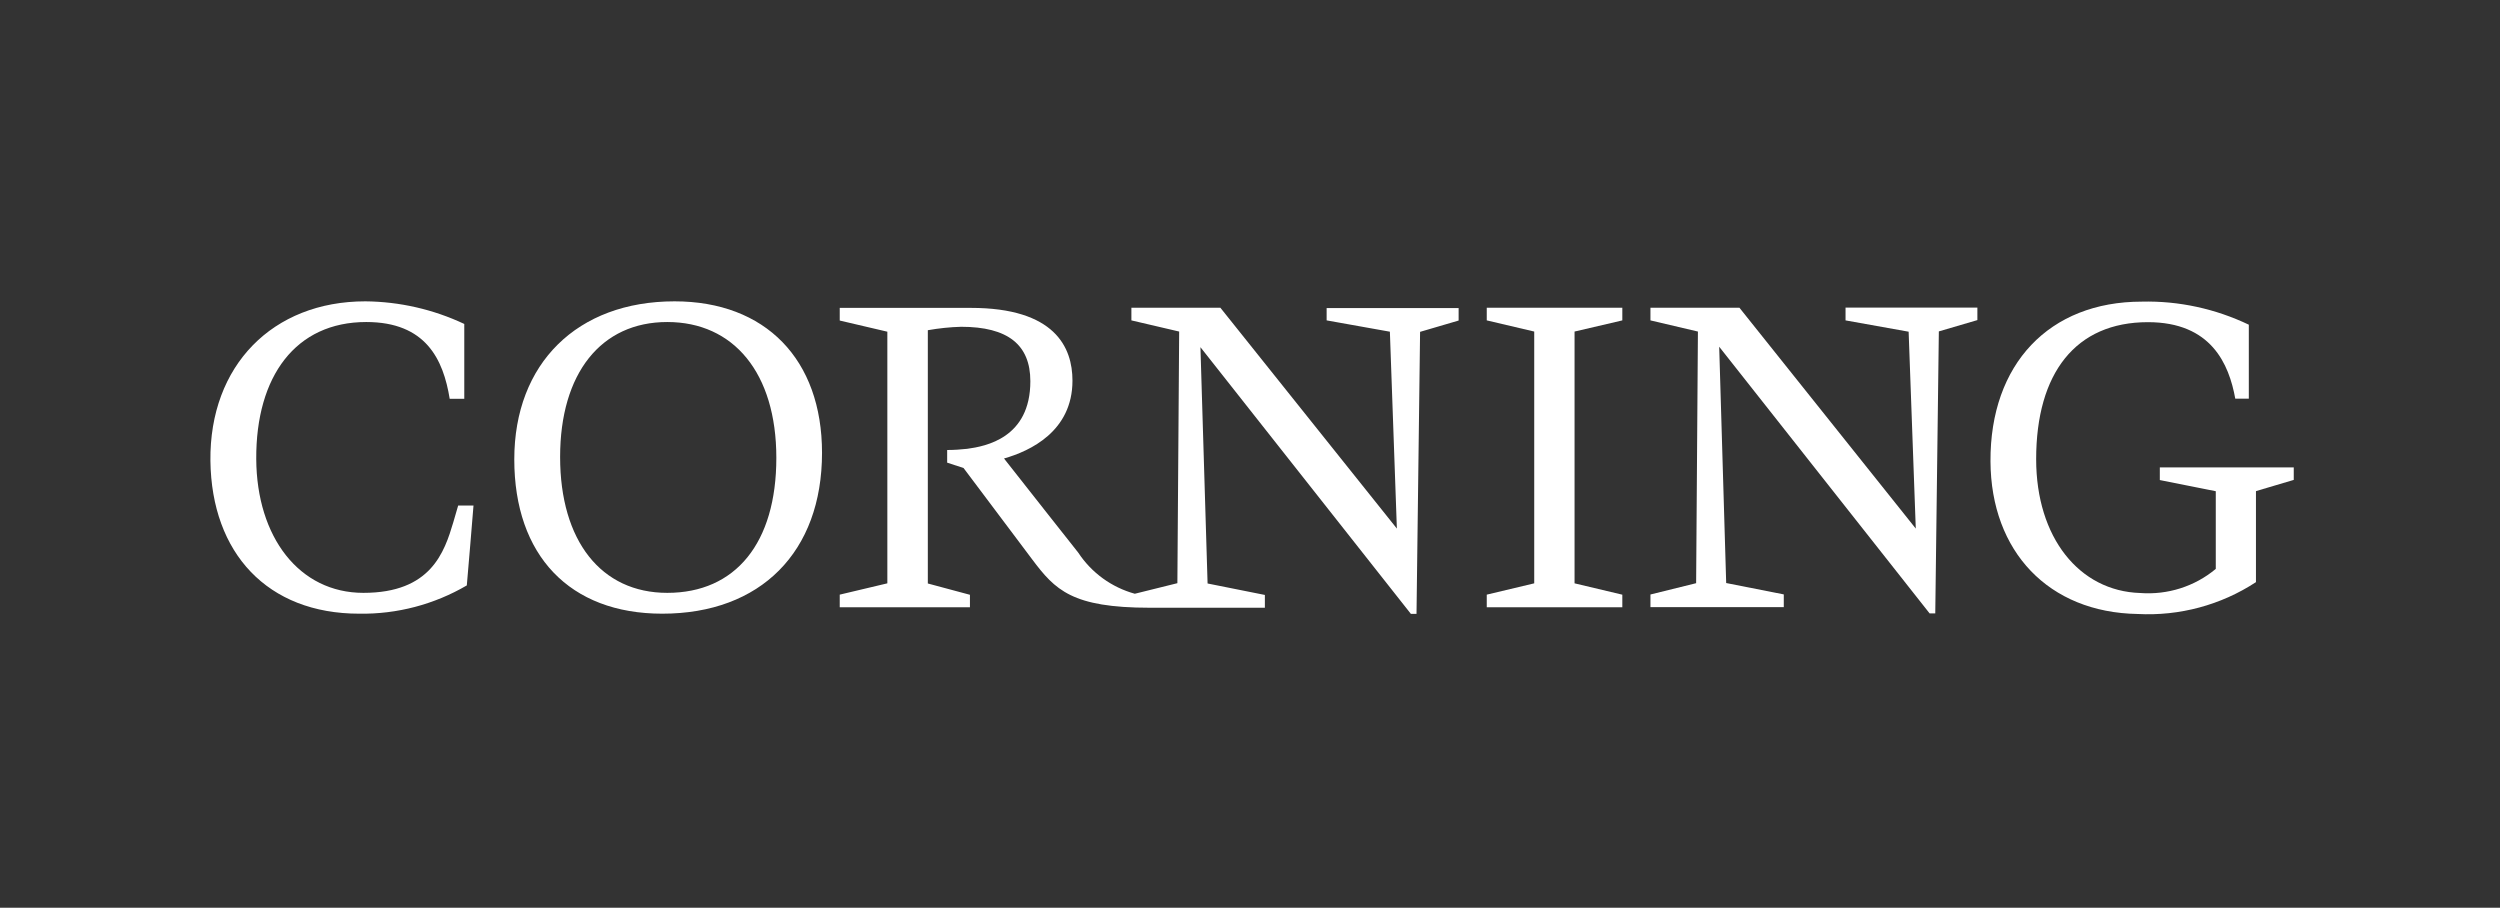
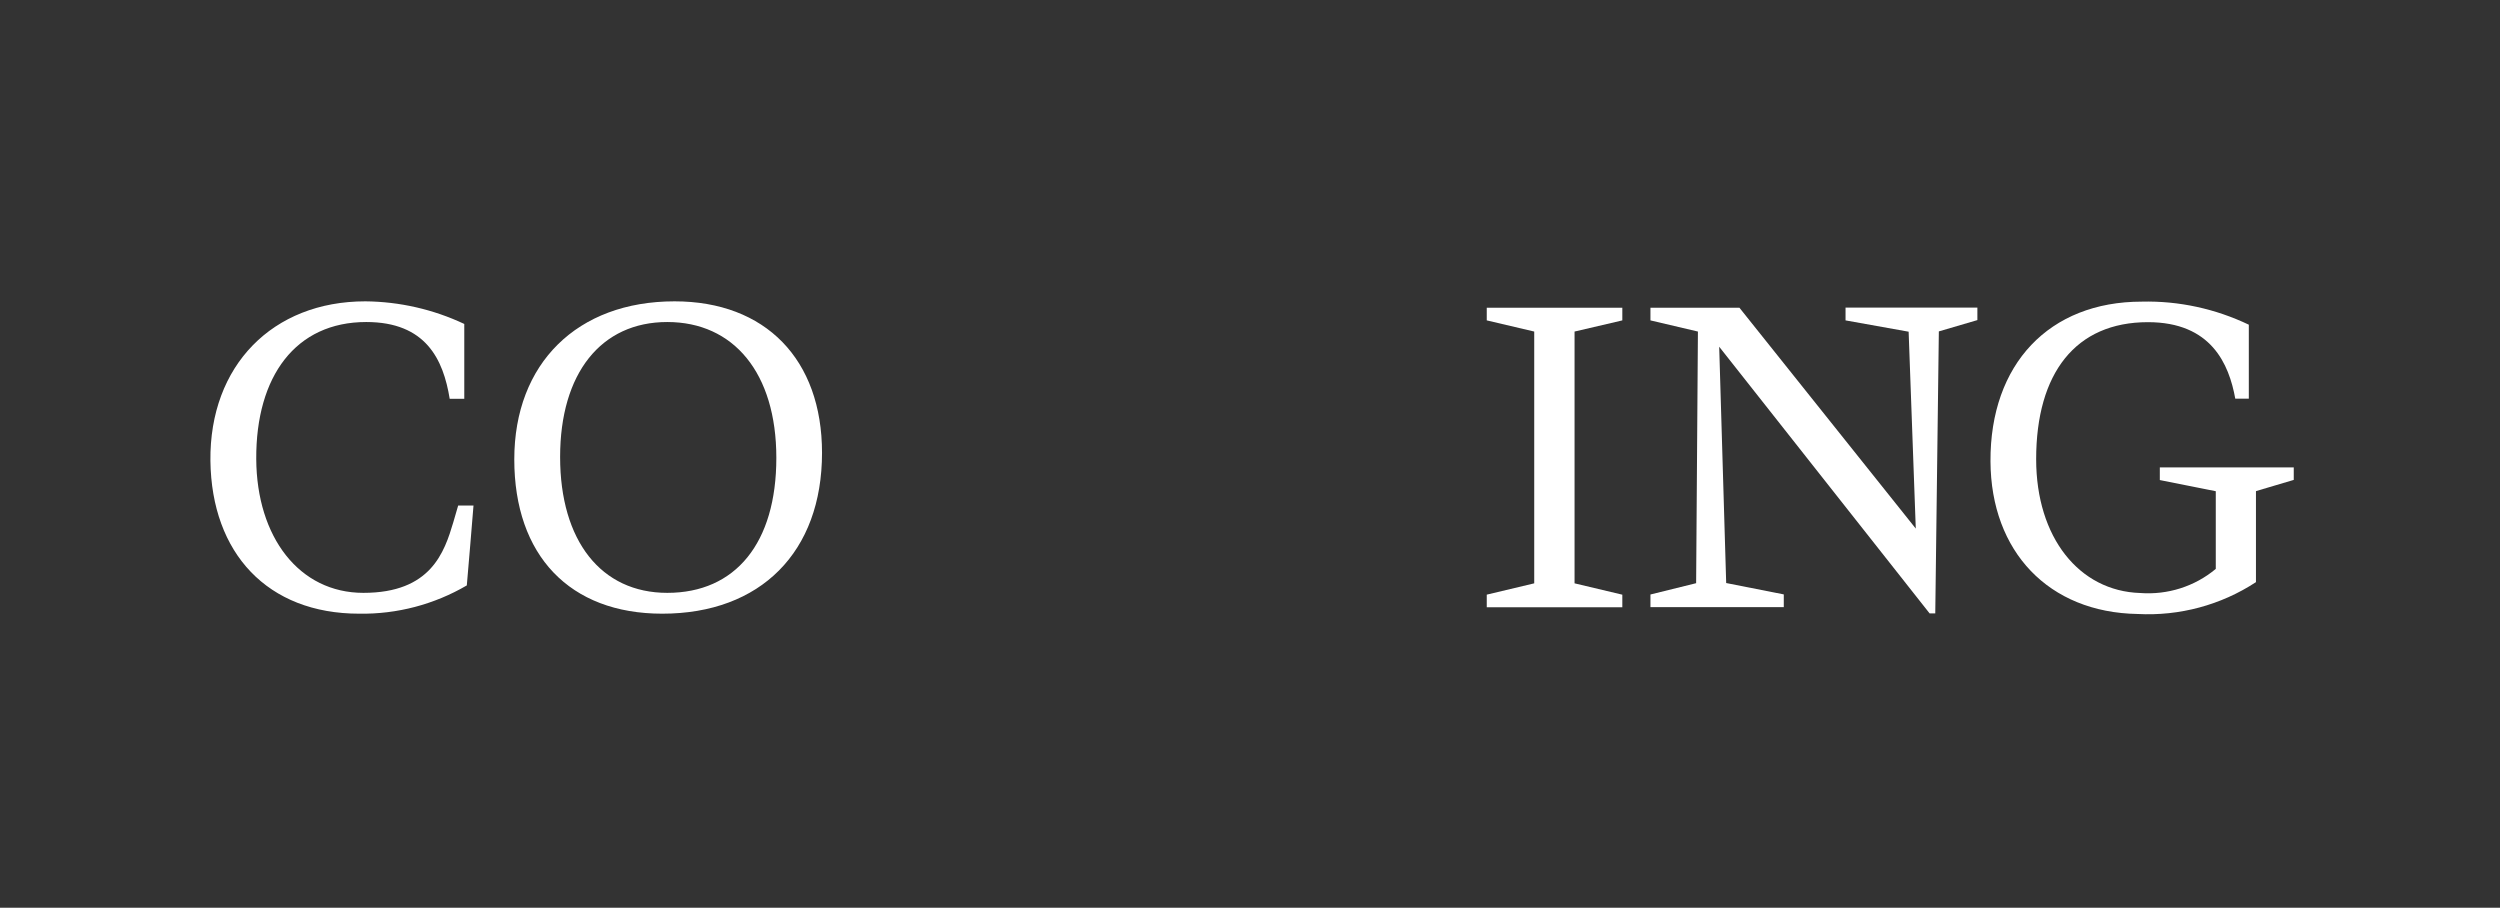
<svg xmlns="http://www.w3.org/2000/svg" id="Layer_1" data-name="Layer 1" viewBox="0 0 168 61">
  <rect x="0" y="0" width="168" height="61" fill="#333333" stroke="none" />
  <defs>
    <style>
      .cls-1 {
        fill: none;
      }

      .cls-2 {
        fill: #fff;
      }
    </style>
  </defs>
  <g id="logo-corning">
    <g id="layer1">
      <path id="path3023" class="cls-2" d="m30.47,35.07c-.61,2.05-1.51,4.77-6.05,4.77-4.31,0-7.17-3.74-7.2-8.99-.03-5.58,2.66-9.21,7.39-9.21,4,0,5.18,2.5,5.61,5.16h.98v-5.03c-2.08-.98-4.35-1.5-6.65-1.52-6.22,0-10.48,4.31-10.41,10.72.08,6.2,3.83,10.27,10,10.27,2.54.04,5.04-.62,7.23-1.9.01,0,.45-5.37.45-5.37h-1.03l-.32,1.1" />
      <path id="path3009" class="cls-2" d="m44.84,39.84c-4.45,0-7.2-3.5-7.2-9.13s2.75-9.07,7.2-9.07,7.33,3.41,7.33,9.13-2.74,9.07-7.33,9.07Zm10.4-9.41c0-6.28-3.8-10.18-9.91-10.18-6.54,0-10.77,4.17-10.77,10.62s3.72,10.37,9.94,10.37c6.62,0,10.74-4.15,10.74-10.81" />
-       <path id="path3011" class="cls-2" d="m89.15,21.53l4.25.76.47,13.23-11.86-14.84h-5.98v.85l3.21.75-.12,16.91-2.86.71c-1.56-.43-2.91-1.41-3.8-2.76,0,0-4.44-5.62-4.99-6.33,1.76-.5,4.6-1.83,4.6-5.23,0-2.24-1.18-4.89-6.83-4.89h-8.81v.85l3.2.75v16.91l-3.2.76v.85h8.75v-.84l-2.83-.76v-17.02c.74-.13,1.49-.21,2.24-.23,3.13,0,4.65,1.2,4.65,3.66,0,3.82-3.01,4.37-4.24,4.54-.45.05-.9.08-1.35.08v.85l1.1.36,4.62,6.15c1.54,2.05,2.67,3.24,7.9,3.24h7.73v-.86l-3.85-.77-.48-15.88,14.14,17.92h.38l.24-18.95,2.59-.76v-.84h-8.87v.86" />
      <path id="path3035" class="cls-2" d="m109.01,39.96l-3.2-.76v-16.92l3.21-.75v-.85h-9.11v.85l3.19.75v16.92l-3.19.76v.85h9.11v-.85" />
      <path id="path3013" class="cls-2" d="m119.85,39.94l-3.85-.76-.47-15.88,14.14,17.92h.38l.24-18.95,2.59-.76v-.84h-8.86v.86l4.24.76.48,13.23-11.85-14.84h-5.98v.85l3.19.75-.12,16.91-3.07.76v.85h8.96v-.85" />
      <path id="path3025" class="cls-2" d="m151.61,33l2.53-.75v-.84h-9v.85l3.76.75v5.22c-1.41,1.18-3.24,1.76-5.08,1.62-4.1-.13-6.99-3.73-6.99-8.99,0-5.8,2.66-9.21,7.51-9.21,4.26,0,5.45,2.82,5.87,5.14h.91v-4.97c-2.24-1.07-4.7-1.61-7.19-1.55-6.22,0-10.2,4.19-10.17,10.73.03,6.07,3.91,10.16,9.89,10.26,2.81.15,5.6-.6,7.95-2.14,0,.02,0-6.1,0-6.1" />
    </g>
    <rect id="Rectangle_67" data-name="Rectangle 67" class="cls-1" width="168" height="61" />
  </g>
</svg>